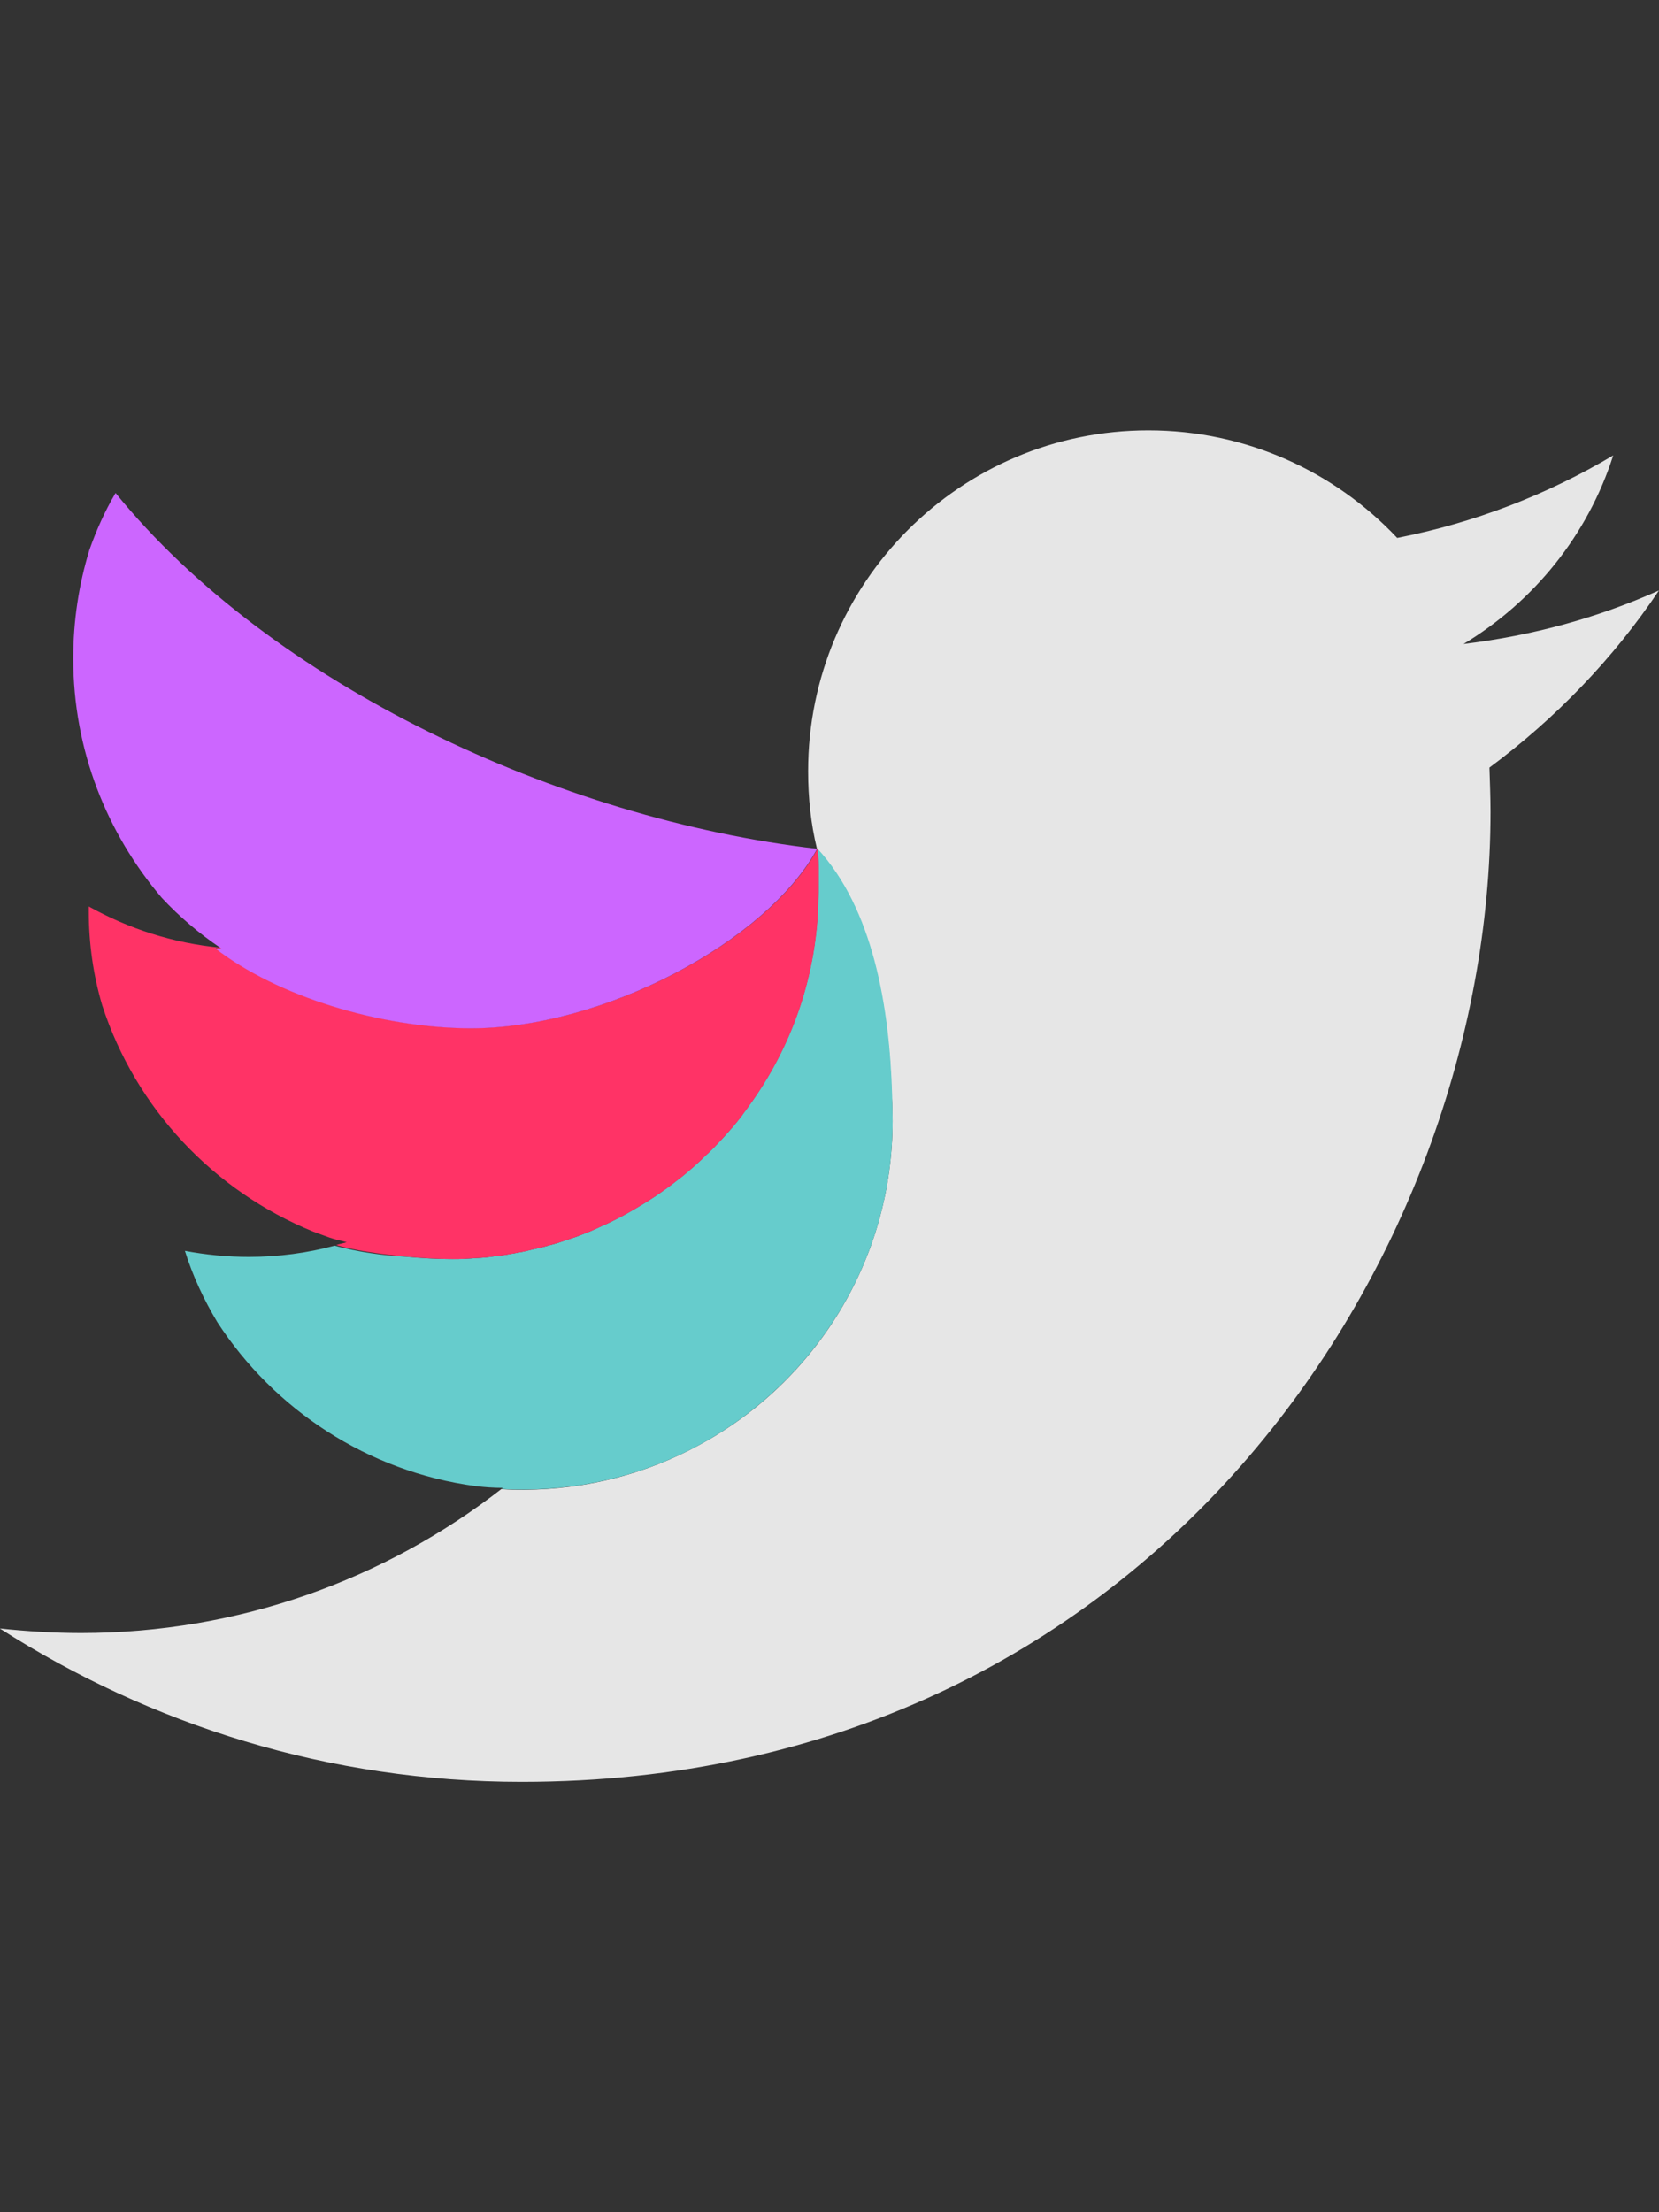
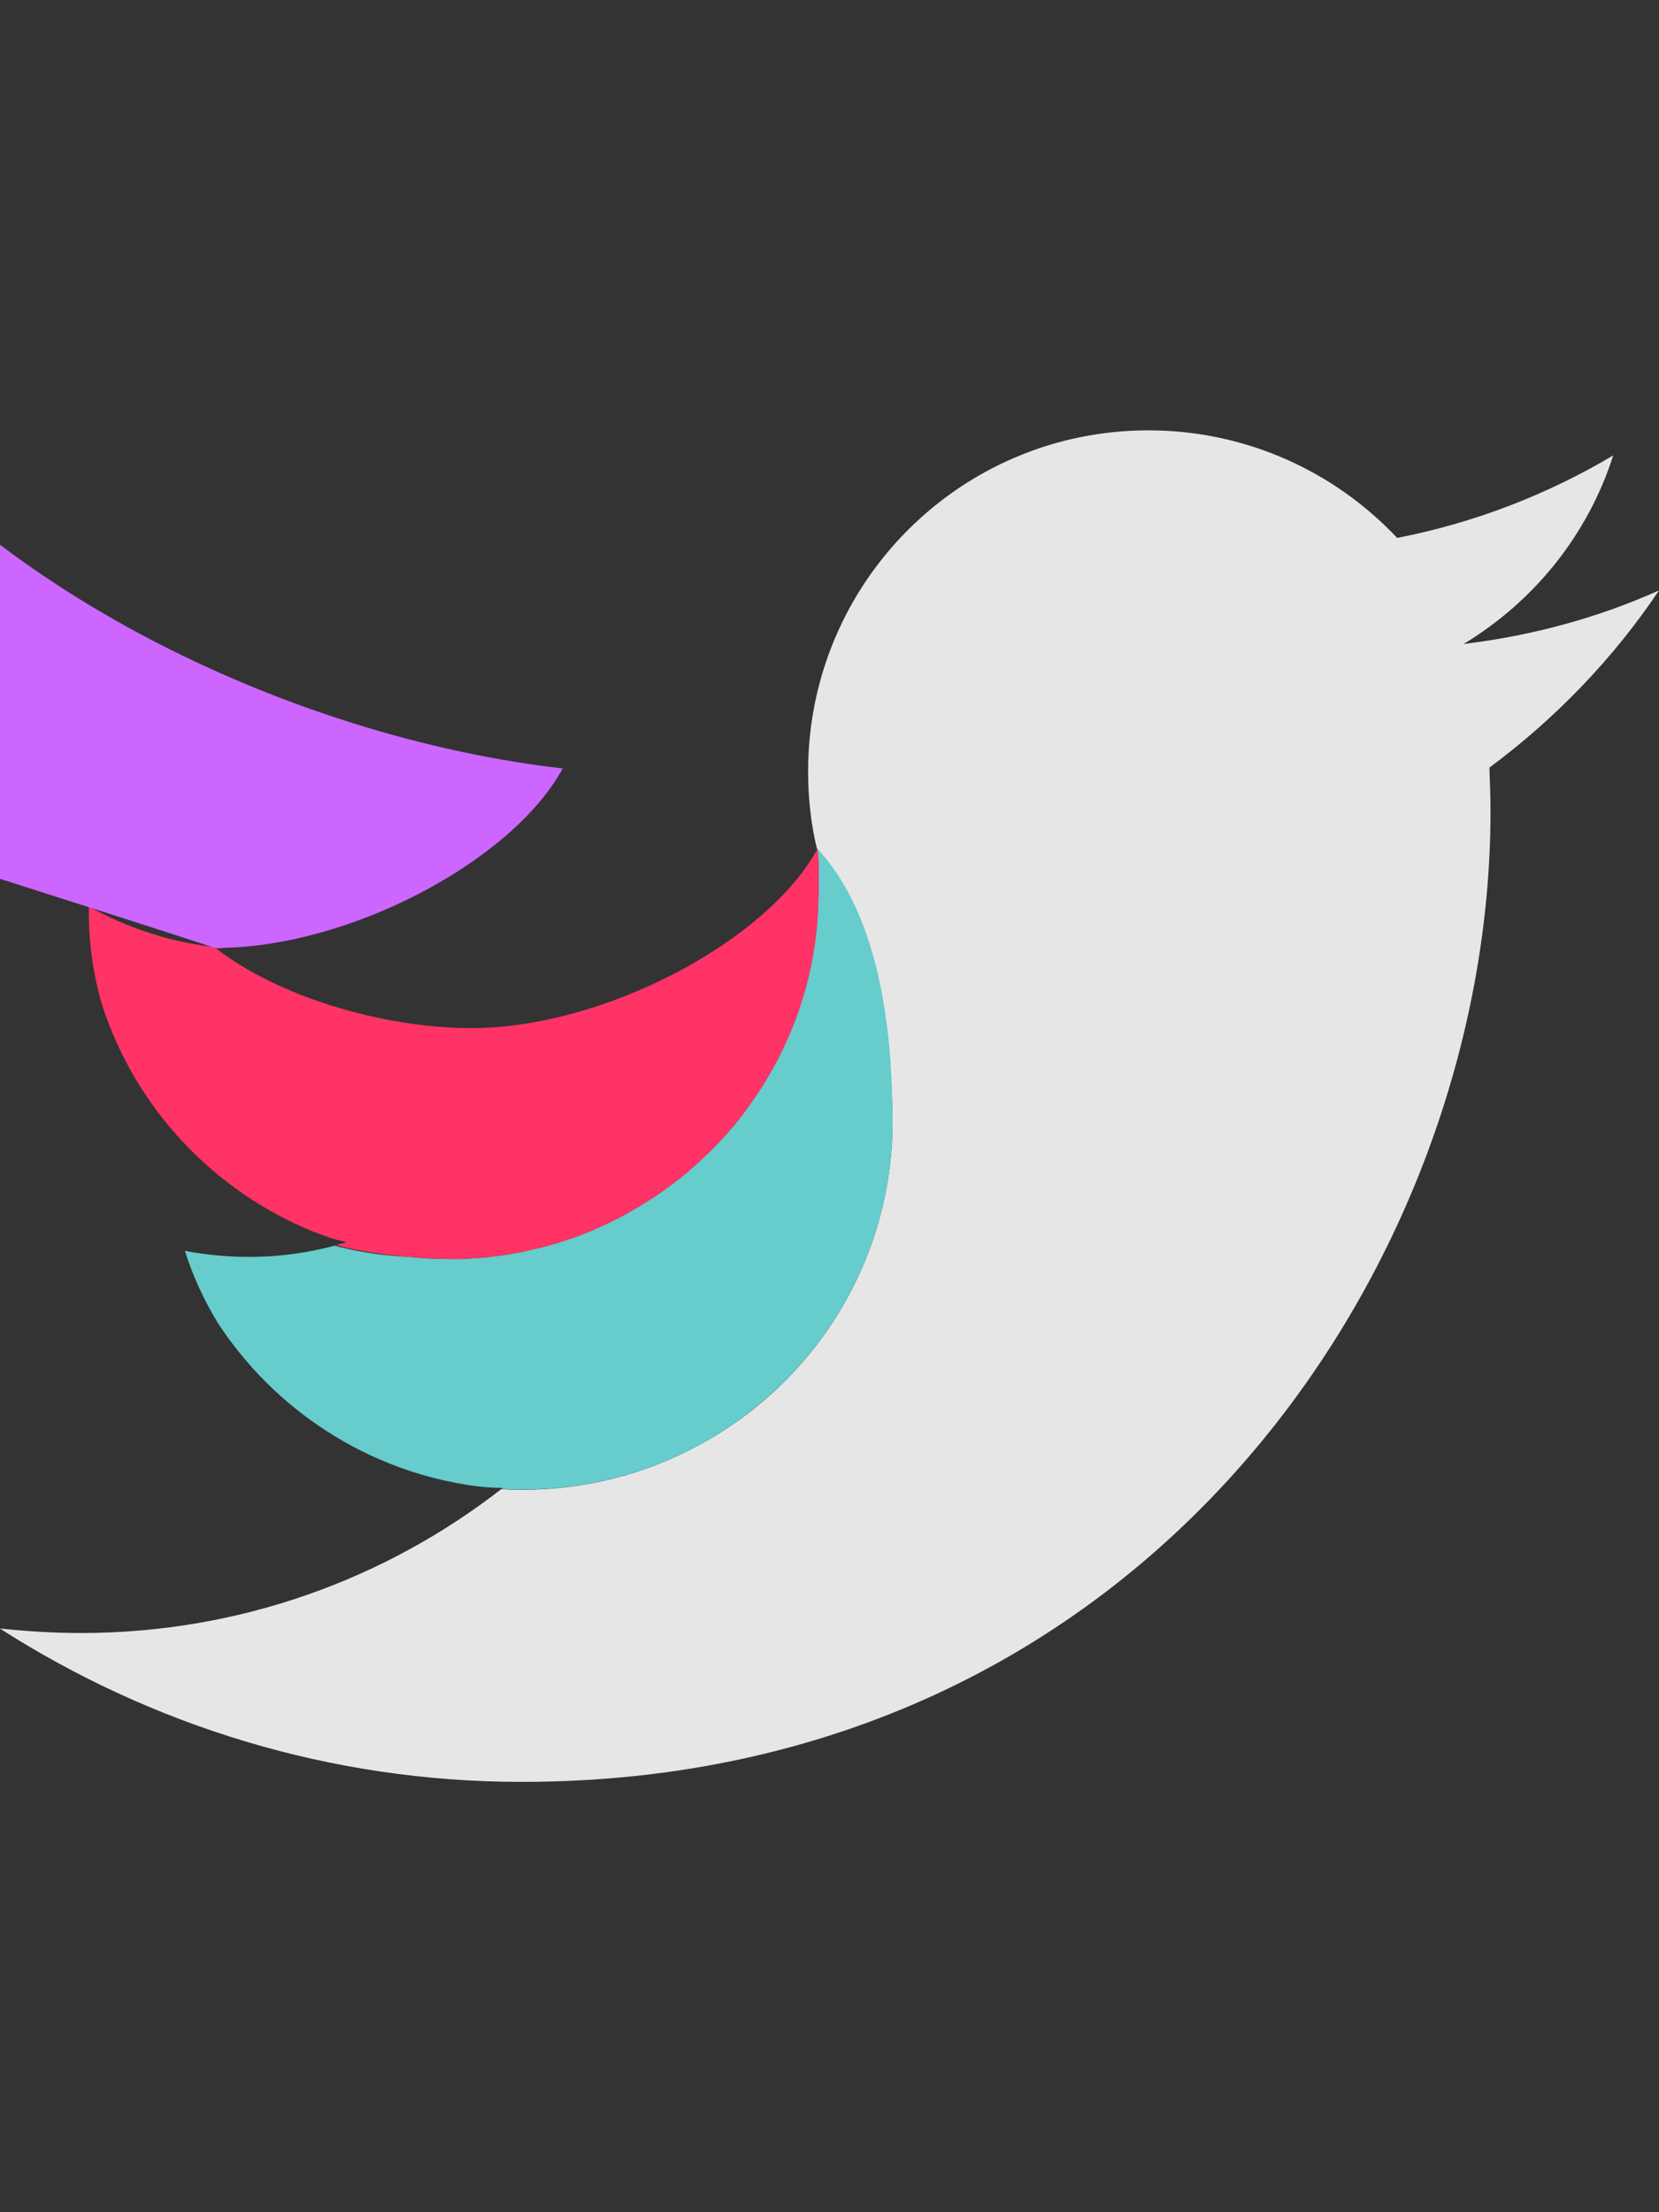
<svg xmlns="http://www.w3.org/2000/svg" version="1.1" id="Layer_1" x="0px" y="0px" viewBox="0 0 768 1024" style="enable-background:new 0 0 768 1024;" xml:space="preserve">
  <rect x="0" y="0" width="768" height="1024" fill="#333333" stroke="none" />
  <style type="text/css">
	.st0{fill:#339999;}
	.st1{fill:#CC0033;}
	.st2{fill:#9933CC;}
	.st3{fill:#B3B3B3;}
	.st4{fill:#66CCCC;}
	.st5{fill:#FF3366;}
	.st6{fill:#CC66FF;}
	.st7{fill:#E6E6E6;}
	.st8{fill:#F2F2F2;}
	.st9{fill:none;}
</style>
  <g>
    <g>
      <rect x="-178" y="-52" class="st0" width="60" height="60" />
    </g>
    <g>
      <rect x="-178" y="8" class="st1" width="60" height="60" />
    </g>
    <g>
      <rect x="-178" y="68" class="st2" width="60" height="60" />
    </g>
    <rect x="-178" y="128" class="st3" width="60" height="60" />
    <g>
      <rect x="-238" y="-52" class="st4" width="60" height="60" />
    </g>
    <g>
      <rect x="-238" y="8" class="st5" width="60" height="60" />
    </g>
    <g>
      <rect x="-238" y="68" class="st6" width="60" height="60" />
    </g>
-     <rect x="-238" y="128" class="st7" width="60" height="60" />
-     <polygon class="st8" points="-178,188 -238,188 -238,248 -178,248 -118,248 -118,188  " />
    <rect x="-238" y="248" width="120" height="60" />
  </g>
  <g>
    <path class="st9" d="M315.6,544.6c-0.4,0.3-0.8,0.6-1.2,0.9C314.8,545.2,315.2,544.9,315.6,544.6z" />
    <path class="st9" d="M273.8,569.6c-1,0.4-2,0.8-3,1.2C271.9,570.3,272.9,570,273.8,569.6z" />
    <path class="st9" d="M327.6,533.9c-0.2,0.2-0.5,0.4-0.7,0.6C327.2,534.3,327.4,534.1,327.6,533.9z" />
    <path class="st9" d="M321.7,539.4c-0.3,0.3-0.6,0.5-0.9,0.8C321.1,539.9,321.4,539.6,321.7,539.4z" />
    <path class="st9" d="M295.7,558.5c-0.7,0.4-1.3,0.8-2,1.2C294.4,559.3,295,558.9,295.7,558.5z" />
    <path class="st9" d="M281.3,566.2c-0.9,0.4-1.8,0.8-2.7,1.2C279.6,567,280.5,566.6,281.3,566.2z" />
    <path class="st9" d="M288.6,562.5c-0.8,0.4-1.6,0.8-2.3,1.2C287.1,563.3,287.9,562.9,288.6,562.5z" />
    <path class="st9" d="M309.2,549.5c-0.5,0.3-0.9,0.7-1.4,1C308.2,550.2,308.7,549.9,309.2,549.5z" />
    <path class="st9" d="M333.3,528.1c-0.2,0.2-0.3,0.3-0.5,0.5C332.9,528.4,333.1,528.3,333.3,528.1z" />
    <path class="st9" d="M324.1,668.6c53.1-28.8,89.2-85,89.2-149.8c0-3.9-0.2-7.9-0.4-11.7c0.1,4,0.2,8,0.2,12   C413,583.5,377.2,639.7,324.1,668.6z" />
    <path class="st9" d="M348.4,509.3C348.4,509.3,348.4,509.4,348.4,509.3C348.4,509.4,348.4,509.3,348.4,509.3z" />
    <path class="st9" d="M338.6,522.1c-0.1,0.1-0.2,0.2-0.3,0.3C338.4,522.3,338.5,522.2,338.6,522.1z" />
    <path class="st9" d="M343.7,515.8c0,0.1-0.1,0.1-0.1,0.2C343.6,515.9,343.6,515.9,343.7,515.8z" />
    <path class="st9" d="M302.6,554.2c-0.6,0.4-1.1,0.7-1.7,1.1C301.4,554.9,302,554.5,302.6,554.2z" />
    <path class="st9" d="M233.8,580.9c-1.6,0.2-3.2,0.4-4.8,0.6C230.6,581.3,232.3,581.1,233.8,580.9z" />
    <path class="st9" d="M216.8,582.6c-2.9,0.2-5.8,0.2-8.7,0.2C211.1,582.9,213.9,582.8,216.8,582.6z" />
-     <path class="st9" d="M225.4,582c-1.8,0.2-3.7,0.3-5.6,0.4C221.7,582.3,223.5,582.1,225.4,582z" />
    <path class="st9" d="M266.2,572.6c-1.1,0.4-2.2,0.7-3.3,1.1C264,573.3,265.1,573,266.2,572.6z" />
    <path class="st9" d="M378.7,416.1L378.7,416.1L378.7,416.1z" />
    <path class="st9" d="M258.3,575.2c-1.2,0.4-2.4,0.7-3.6,1C255.9,575.9,257.1,575.6,258.3,575.2z" />
    <path class="st9" d="M250.3,577.5c-1.3,0.3-2.7,0.6-4,0.9C247.7,578.1,249,577.8,250.3,577.5z" />
    <path class="st9" d="M242.1,579.4c-1.4,0.3-2.9,0.5-4.4,0.8C239.2,579.9,240.7,579.7,242.1,579.4z" />
    <path class="st7" d="M768,273.3c-28.4,12.7-58.5,20.9-90.5,24.8c32.5-19.6,57.5-50.3,69.3-87.3c-30.4,18.1-64.2,31.2-100,38.2   c-28.9-30.7-69.9-49.8-115.2-49.8c-87.1,0-157.5,70.7-157.5,157.8c0,12.4,1.3,24.5,4.1,35.9l0,0l0,0   c25.6,27.8,33.4,72.7,34.6,114.3c0.3,3.9,0.4,7.8,0.4,11.7c0,64.7-36.1,121-89.2,149.8c-24.1,13.2-51.8,20.7-81.2,20.9   c-3.4,0-7,0-10.6-0.3c0-0.1,0.1-0.2,0.1-0.2c-53.8,41.9-121.5,66.8-194.8,66.8c-12.6,0-25.3-0.8-37.6-2.1   c69.9,44.7,152.6,71,241.6,71c290,0,448.5-240.6,448.5-449.1c0-6.7-0.3-13.7-0.5-20.4C720,332.7,746.9,304.8,768,273.3z" />
    <path class="st7" d="M378.7,416.1c0-1,0.1-2,0.1-3.1C378.8,414,378.8,415,378.7,416.1L378.7,416.1z" />
    <path class="st4" d="M243,689.5c29.4-0.2,57.1-7.7,81.2-20.9c53-29,89-85.1,89-149.5c0-3.9-0.1-8-0.2-12   c-1.2-41.6-9-86.5-34.6-114.3c0.8,6.5,0.5,13.4,0.5,20.1c0,1-0.1,2-0.1,3.1l0,0c-0.6,34.6-11.7,66.7-30.3,93.3l0,0   c-1.5,2.2-3.1,4.3-4.7,6.5c0,0.1-0.1,0.1-0.1,0.2c-1.6,2.1-3.2,4.1-4.9,6.1c-0.1,0.1-0.2,0.2-0.3,0.3c-1.6,1.9-3.3,3.8-5.1,5.7   c-0.2,0.2-0.3,0.3-0.5,0.5c-1.7,1.8-3.4,3.6-5.2,5.3c-0.2,0.2-0.5,0.4-0.7,0.6c-1.7,1.7-3.4,3.3-5.2,4.9c-0.3,0.3-0.6,0.5-0.9,0.8   c-1.7,1.5-3.5,3-5.3,4.5c-0.4,0.3-0.8,0.6-1.2,0.9c-1.7,1.4-3.5,2.7-5.2,4c-0.5,0.3-0.9,0.7-1.4,1c-1.7,1.2-3.4,2.5-5.2,3.6   c-0.6,0.4-1.1,0.7-1.7,1.1c-1.7,1.1-3.4,2.2-5.2,3.2c-0.7,0.4-1.3,0.8-2,1.2c-1.7,1-3.4,1.9-5.1,2.9c-0.8,0.4-1.6,0.8-2.3,1.2   c-1.6,0.8-3.3,1.7-5,2.5c-0.9,0.4-1.8,0.8-2.7,1.2c-1.6,0.7-3.2,1.5-4.8,2.2c-1,0.4-2,0.8-3,1.2c-1.6,0.6-3.1,1.3-4.7,1.8   c-1.1,0.4-2.2,0.7-3.3,1.1c-1.5,0.5-3,1-4.5,1.5c-1.2,0.4-2.4,0.7-3.6,1c-1.5,0.4-2.9,0.9-4.4,1.2c-1.3,0.3-2.7,0.6-4,0.9   c-1.4,0.3-2.8,0.7-4.2,1c-1.4,0.3-2.9,0.5-4.4,0.8c-1.3,0.2-2.6,0.5-3.9,0.7c-1.6,0.2-3.2,0.4-4.8,0.6c-1.2,0.2-2.4,0.3-3.7,0.5   c-1.8,0.2-3.7,0.3-5.6,0.4c-1,0.1-2,0.2-3,0.2c-2.9,0.2-5.8,0.2-8.7,0.2c-5.7,0-12.9-0.4-20.3-1.1c-11.3-0.6-22.3-2.3-32.8-5.1   c-12.6,3.4-26,5.2-39.7,5.2c-10.1,0-20.1-1-29.6-2.8c3.6,11.6,8.8,22.7,15,33c26.3,40.5,69.6,69.2,119.6,75.9   c4.1,0.5,8.5,0.8,12.6,0.8c-0.1,0.1-0.3,0.2-0.4,0.3c-0.1,0.1-0.1,0.1-0.1,0.2C236,689.5,239.6,689.5,243,689.5z" />
    <path class="st5" d="M216.8,582.6c1-0.1,2-0.2,3-0.2c1.9-0.1,3.7-0.2,5.6-0.4c1.2-0.1,2.4-0.3,3.7-0.5c1.6-0.2,3.2-0.4,4.8-0.6   c1.3-0.2,2.6-0.5,3.9-0.7c1.5-0.3,2.9-0.5,4.4-0.8c1.4-0.3,2.8-0.6,4.2-1c1.3-0.3,2.7-0.6,4-0.9c1.5-0.4,2.9-0.8,4.4-1.2   c1.2-0.3,2.4-0.7,3.6-1c1.5-0.5,3-1,4.5-1.5c1.1-0.4,2.2-0.7,3.3-1.1c1.6-0.6,3.1-1.2,4.7-1.8c1-0.4,2-0.8,3-1.2   c1.6-0.7,3.2-1.4,4.8-2.2c0.9-0.4,1.8-0.8,2.7-1.2c1.7-0.8,3.3-1.7,5-2.5c0.8-0.4,1.6-0.8,2.3-1.2c1.7-0.9,3.4-1.9,5.1-2.9   c0.7-0.4,1.4-0.8,2-1.2c1.7-1,3.4-2.1,5.2-3.2c0.6-0.4,1.1-0.7,1.7-1.1c1.8-1.2,3.5-2.4,5.2-3.6c0.5-0.3,1-0.7,1.4-1   c1.8-1.3,3.5-2.7,5.2-4c0.4-0.3,0.8-0.6,1.2-0.9c1.8-1.4,3.5-2.9,5.3-4.5c0.3-0.3,0.6-0.5,0.9-0.8c1.8-1.6,3.5-3.2,5.2-4.9   c0.2-0.2,0.5-0.4,0.7-0.6c1.8-1.7,3.5-3.5,5.2-5.3c0.2-0.2,0.3-0.3,0.5-0.5c1.7-1.9,3.4-3.8,5.1-5.7c0.1-0.1,0.2-0.2,0.3-0.3   c1.7-2,3.3-4,4.9-6.1c0-0.1,0.1-0.1,0.1-0.2c1.6-2.1,3.2-4.3,4.7-6.5l0,0c18.6-26.6,29.7-58.6,30.3-93.3l0,0c0-1,0.1-2,0.1-3.1   c0-6.7,0.3-13.7-0.5-20.1c-23.2,42.9-99.3,83.4-161.1,83.1c-41.2-0.3-88.9-14.7-117.8-37.2c1,0.3,2.1,0.3,3.1,0.3   c-0.1-0.1-0.3-0.2-0.4-0.3c-22.1-2.1-42.7-8.8-61.2-19.1c0,0.8,0,1.3,0,2.1c0,15.2,2.1,29.7,6.2,43.6c15.5,47.8,51.6,86,97.7,104.8   c7.2,2.6,7.7,3.1,15.5,4.9c-0.8,0.3-4.1,1-4.9,1.3c7.9,2.4,20.5,4.3,32.5,5.4c7.5,0.7,14.7,1.1,20.3,1.1   C211.1,582.9,213.9,582.8,216.8,582.6z" />
-     <path class="st6" d="M99.4,438.8c28.9,22.5,76.6,36.9,117.8,37.2c61.9,0.3,137.9-40.3,161.1-83.1l0,0   c-119.4-13.7-252.9-76.2-324.8-164.7c-4.9,8.3-8.8,17-12.1,26.3c-4.9,16-7.5,32.8-7.5,50.3c0,42.3,15.5,80.8,41,110.8   c8.1,8.7,17.3,16.5,27.2,23.2c0.1,0.1,0.3,0.2,0.4,0.3C101.4,439.1,100.4,439.1,99.4,438.8z" />
+     <path class="st6" d="M99.4,438.8c61.9,0.3,137.9-40.3,161.1-83.1l0,0   c-119.4-13.7-252.9-76.2-324.8-164.7c-4.9,8.3-8.8,17-12.1,26.3c-4.9,16-7.5,32.8-7.5,50.3c0,42.3,15.5,80.8,41,110.8   c8.1,8.7,17.3,16.5,27.2,23.2c0.1,0.1,0.3,0.2,0.4,0.3C101.4,439.1,100.4,439.1,99.4,438.8z" />
  </g>
</svg>